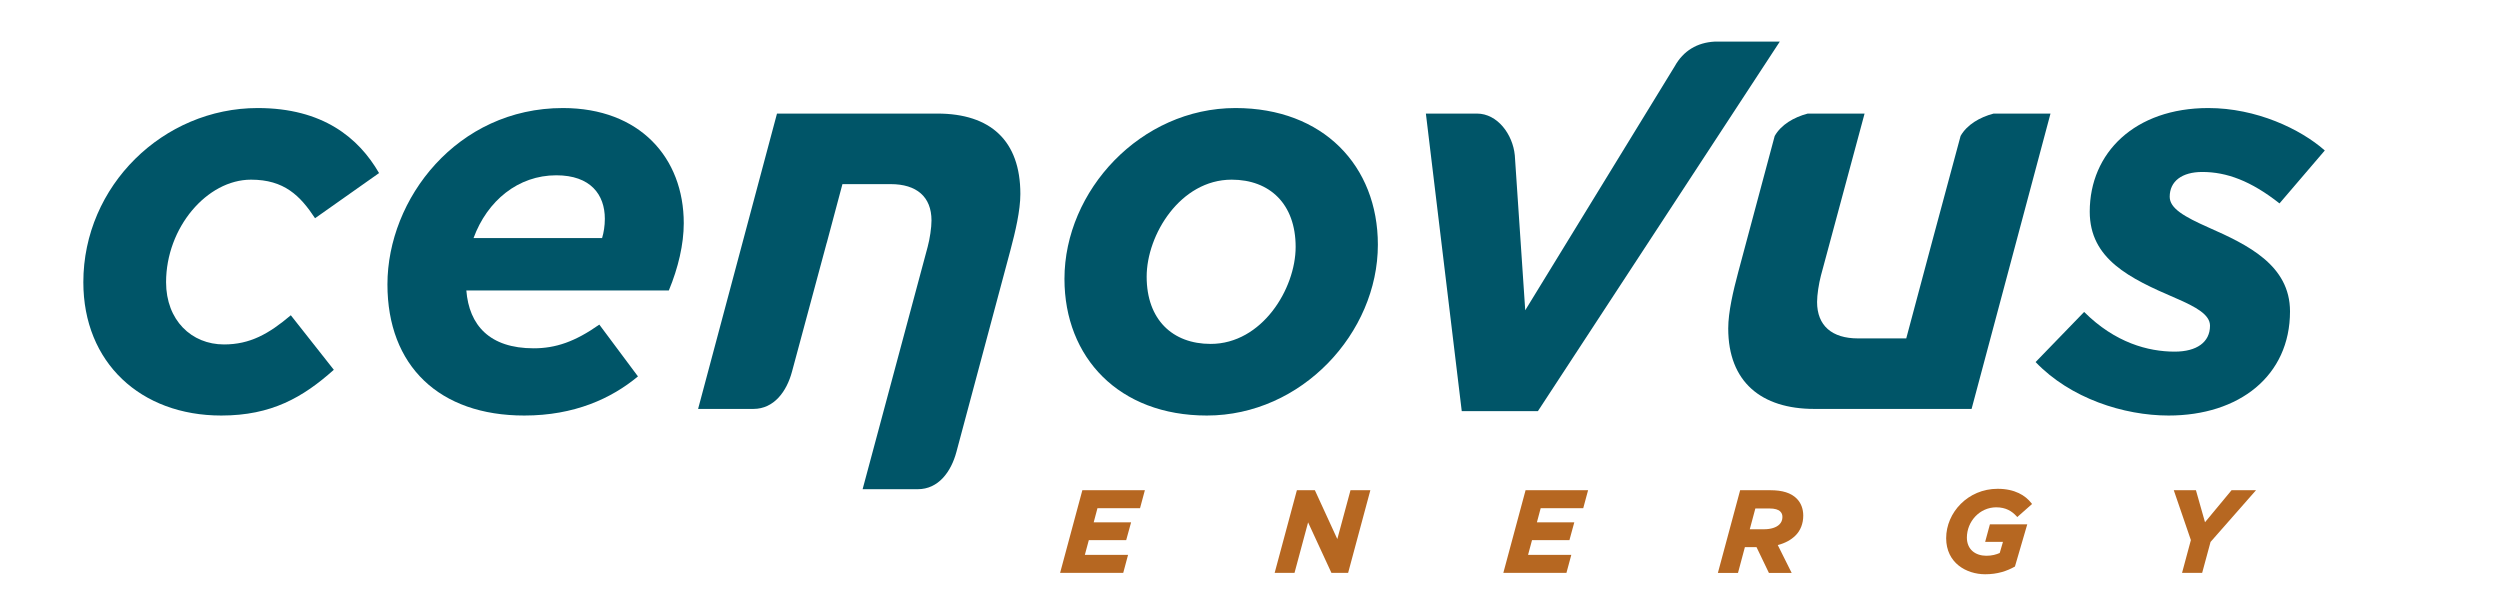
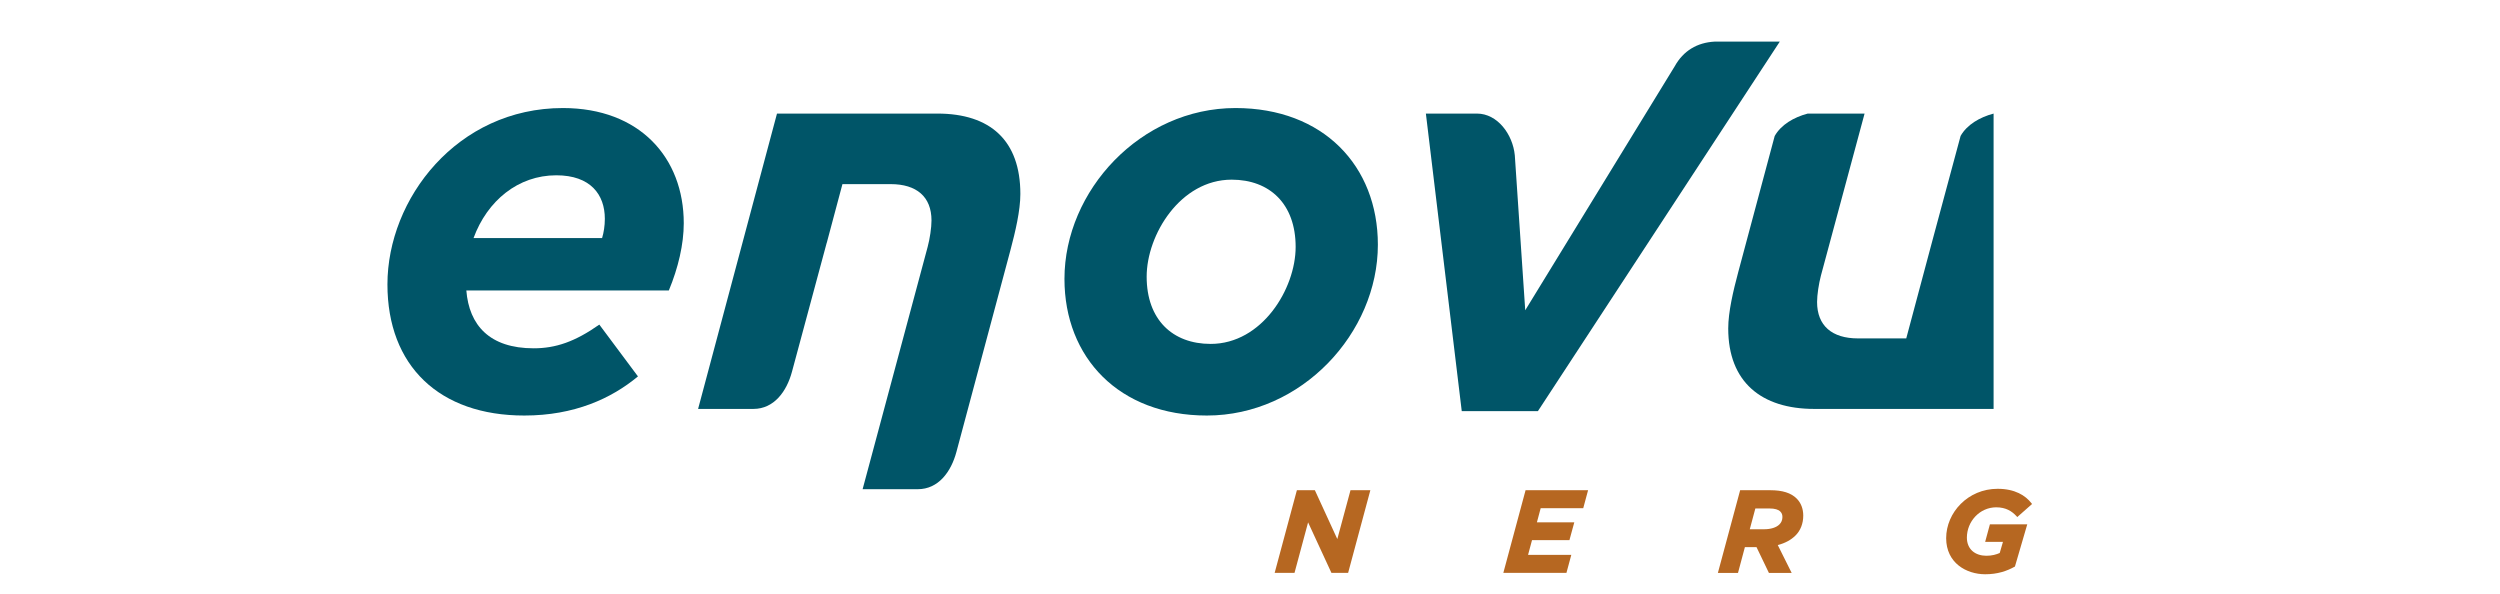
<svg xmlns="http://www.w3.org/2000/svg" width="202" height="48" viewBox="0 0 202 48" fill="none">
-   <path d="M92.114 41.065L92.506 39.608H87.454L87.436 39.677L85.656 46.29H90.757L91.147 44.833H87.656L87.976 43.644H90.996L91.392 42.207H88.37L88.674 41.065L92.114 41.065Z" fill="#B66721" />
  <path d="M109.121 39.608L108.055 43.557L106.241 39.608H104.79L104.77 39.677L102.992 46.29H104.596L105.694 42.207L107.58 46.29H108.928L110.725 39.608L109.121 39.608Z" fill="#B66721" />
  <path d="M127.925 41.065L128.318 39.607H123.265L123.248 39.677L121.469 46.29H126.568L126.961 44.833H123.467L123.787 43.644H126.81L127.203 42.205H124.182L124.486 41.065L127.925 41.065Z" fill="#B66721" />
  <path d="M144.02 41.779C144.02 42.024 143.93 42.221 143.777 42.372C143.527 42.625 143.075 42.764 142.535 42.764H141.382L141.833 41.082L142.962 41.084C143.405 41.082 143.696 41.177 143.843 41.326C143.966 41.451 144.02 41.575 144.02 41.779ZM145.703 41.659C145.703 41.11 145.518 40.628 145.173 40.285C144.713 39.825 144.023 39.61 143.044 39.61H140.604L140.586 39.677L138.805 46.291H140.43L140.987 44.21H141.927L142.928 46.291H144.766L143.644 44.041C144.246 43.885 144.725 43.62 145.079 43.265C145.482 42.866 145.703 42.302 145.703 41.659Z" fill="#B66721" />
  <path d="M160.4 43.785H161.838L161.578 44.681C161.305 44.801 160.96 44.906 160.493 44.906C159.608 44.9 158.929 44.4 158.924 43.442C158.924 42.134 159.956 40.994 161.294 40.991C162.085 40.992 162.563 41.308 162.935 41.71L162.995 41.779L164.19 40.722L164.136 40.655C163.663 40.04 162.804 39.494 161.406 39.495C159.011 39.495 157.25 41.413 157.25 43.487C157.253 45.487 158.881 46.398 160.402 46.4C161.392 46.4 162.155 46.145 162.807 45.776L163.803 42.364H160.785L160.4 43.785Z" fill="#B66721" />
-   <path d="M180.311 39.608L178.165 42.196L177.431 39.608H175.641L177.023 43.639L176.309 46.29H177.934L178.612 43.789L182.287 39.608H180.311Z" fill="#B66721" />
-   <path d="M6.734 22.803C6.734 15.007 13.196 8.73 20.821 8.73C26.08 8.73 28.98 11.134 30.628 13.984L25.456 17.633C24.255 15.81 22.961 14.517 20.285 14.517C16.719 14.517 13.419 18.393 13.419 22.803C13.419 25.872 15.47 27.831 18.1 27.831C20.198 27.831 21.712 26.985 23.498 25.473L26.973 29.879C24.478 32.106 21.935 33.575 17.879 33.575C11.368 33.575 6.734 29.299 6.734 22.803Z" fill="#005568" />
  <path d="M48.648 19.238C48.781 18.793 48.871 18.259 48.871 17.68C48.871 15.72 47.713 14.164 44.949 14.164C41.87 14.164 39.372 16.211 38.261 19.238H48.648ZM43.12 28.143C44.904 28.143 46.463 27.608 48.425 26.227L51.547 30.414C49.405 32.193 46.419 33.575 42.362 33.575C35.496 33.575 31.305 29.567 31.305 22.978C31.305 16.075 36.924 8.73 45.484 8.73C51.682 8.73 55.248 12.737 55.248 18.038C55.248 19.73 54.802 21.641 54.043 23.467H37.68C37.902 26.273 39.554 28.143 43.12 28.143Z" fill="#005568" />
-   <path d="M164.477 29.254L168.399 25.205C170.9 27.698 173.576 28.412 175.714 28.412C177.493 28.412 178.569 27.652 178.569 26.319C178.569 25.426 177.451 24.804 175.801 24.092C172.057 22.487 168.851 20.928 168.851 17.101C168.851 12.338 172.501 8.73 178.432 8.73C182.312 8.73 185.878 10.422 187.844 12.158L184.184 16.435C181.867 14.609 179.903 13.895 177.945 13.895C176.295 13.895 175.312 14.651 175.312 15.898C175.312 16.835 176.469 17.503 178.476 18.393C181.597 19.773 185.033 21.42 185.033 25.16C185.033 30.37 180.93 33.575 175.219 33.575C171.61 33.575 167.286 32.193 164.477 29.254Z" fill="#005568" />
  <path d="M104.688 19.951C104.688 16.477 102.593 14.517 99.518 14.517C95.371 14.517 92.65 18.969 92.65 22.356C92.65 25.83 94.745 27.788 97.82 27.788C101.97 27.788 104.688 23.333 104.688 19.951ZM86.008 22.534C86.008 15.41 92.161 8.73 99.829 8.73C106.917 8.73 111.332 13.403 111.332 19.773C111.332 26.897 105.178 33.575 97.512 33.575C90.422 33.575 86.008 28.899 86.008 22.534Z" fill="#005568" />
  <path d="M77.278 36.517L81.642 20.216C82.043 18.706 82.445 17.011 82.445 15.674C82.445 11.356 80.021 9.177 75.74 9.177H69.559H62.781L56.406 33.041H60.873C62.538 33.041 63.564 31.635 63.994 30.027L66.793 19.639C66.798 19.625 66.804 19.61 66.809 19.596L68.069 14.877H71.966C74.06 14.877 75.265 15.898 75.265 17.813C75.265 18.393 75.133 19.283 74.954 19.951L69.699 39.527H74.159C75.824 39.527 76.848 38.124 77.278 36.517Z" fill="#005568" />
-   <path d="M161.082 9.177C159.95 9.477 158.93 10.079 158.416 10.984L156.157 19.367L154.025 27.343H150.122C148.027 27.343 146.82 26.319 146.82 24.401C146.82 23.824 146.957 22.935 147.131 22.265L150.658 9.177H146.063C144.929 9.477 143.905 10.084 143.394 10.992L140.446 22.001C140.044 23.511 139.641 25.205 139.641 26.541C139.641 30.859 142.313 33.041 146.594 33.041H152.531H159.304L165.68 9.177H161.082Z" fill="#005568" />
+   <path d="M161.082 9.177C159.95 9.477 158.93 10.079 158.416 10.984L156.157 19.367L154.025 27.343H150.122C148.027 27.343 146.82 26.319 146.82 24.401C146.82 23.824 146.957 22.935 147.131 22.265L150.658 9.177H146.063C144.929 9.477 143.905 10.084 143.394 10.992L140.446 22.001C140.044 23.511 139.641 25.205 139.641 26.541C139.641 30.859 142.313 33.041 146.594 33.041H152.531H159.304H161.082Z" fill="#005568" />
  <path d="M139.143 3.364H138.519C137.144 3.443 136.017 4.089 135.309 5.37L123.239 25.069L122.396 12.544C122.233 10.867 121.004 9.177 119.335 9.177H115.211L118.109 33.218H124.264L143.806 3.364H139.143Z" fill="#005568" />
</svg>